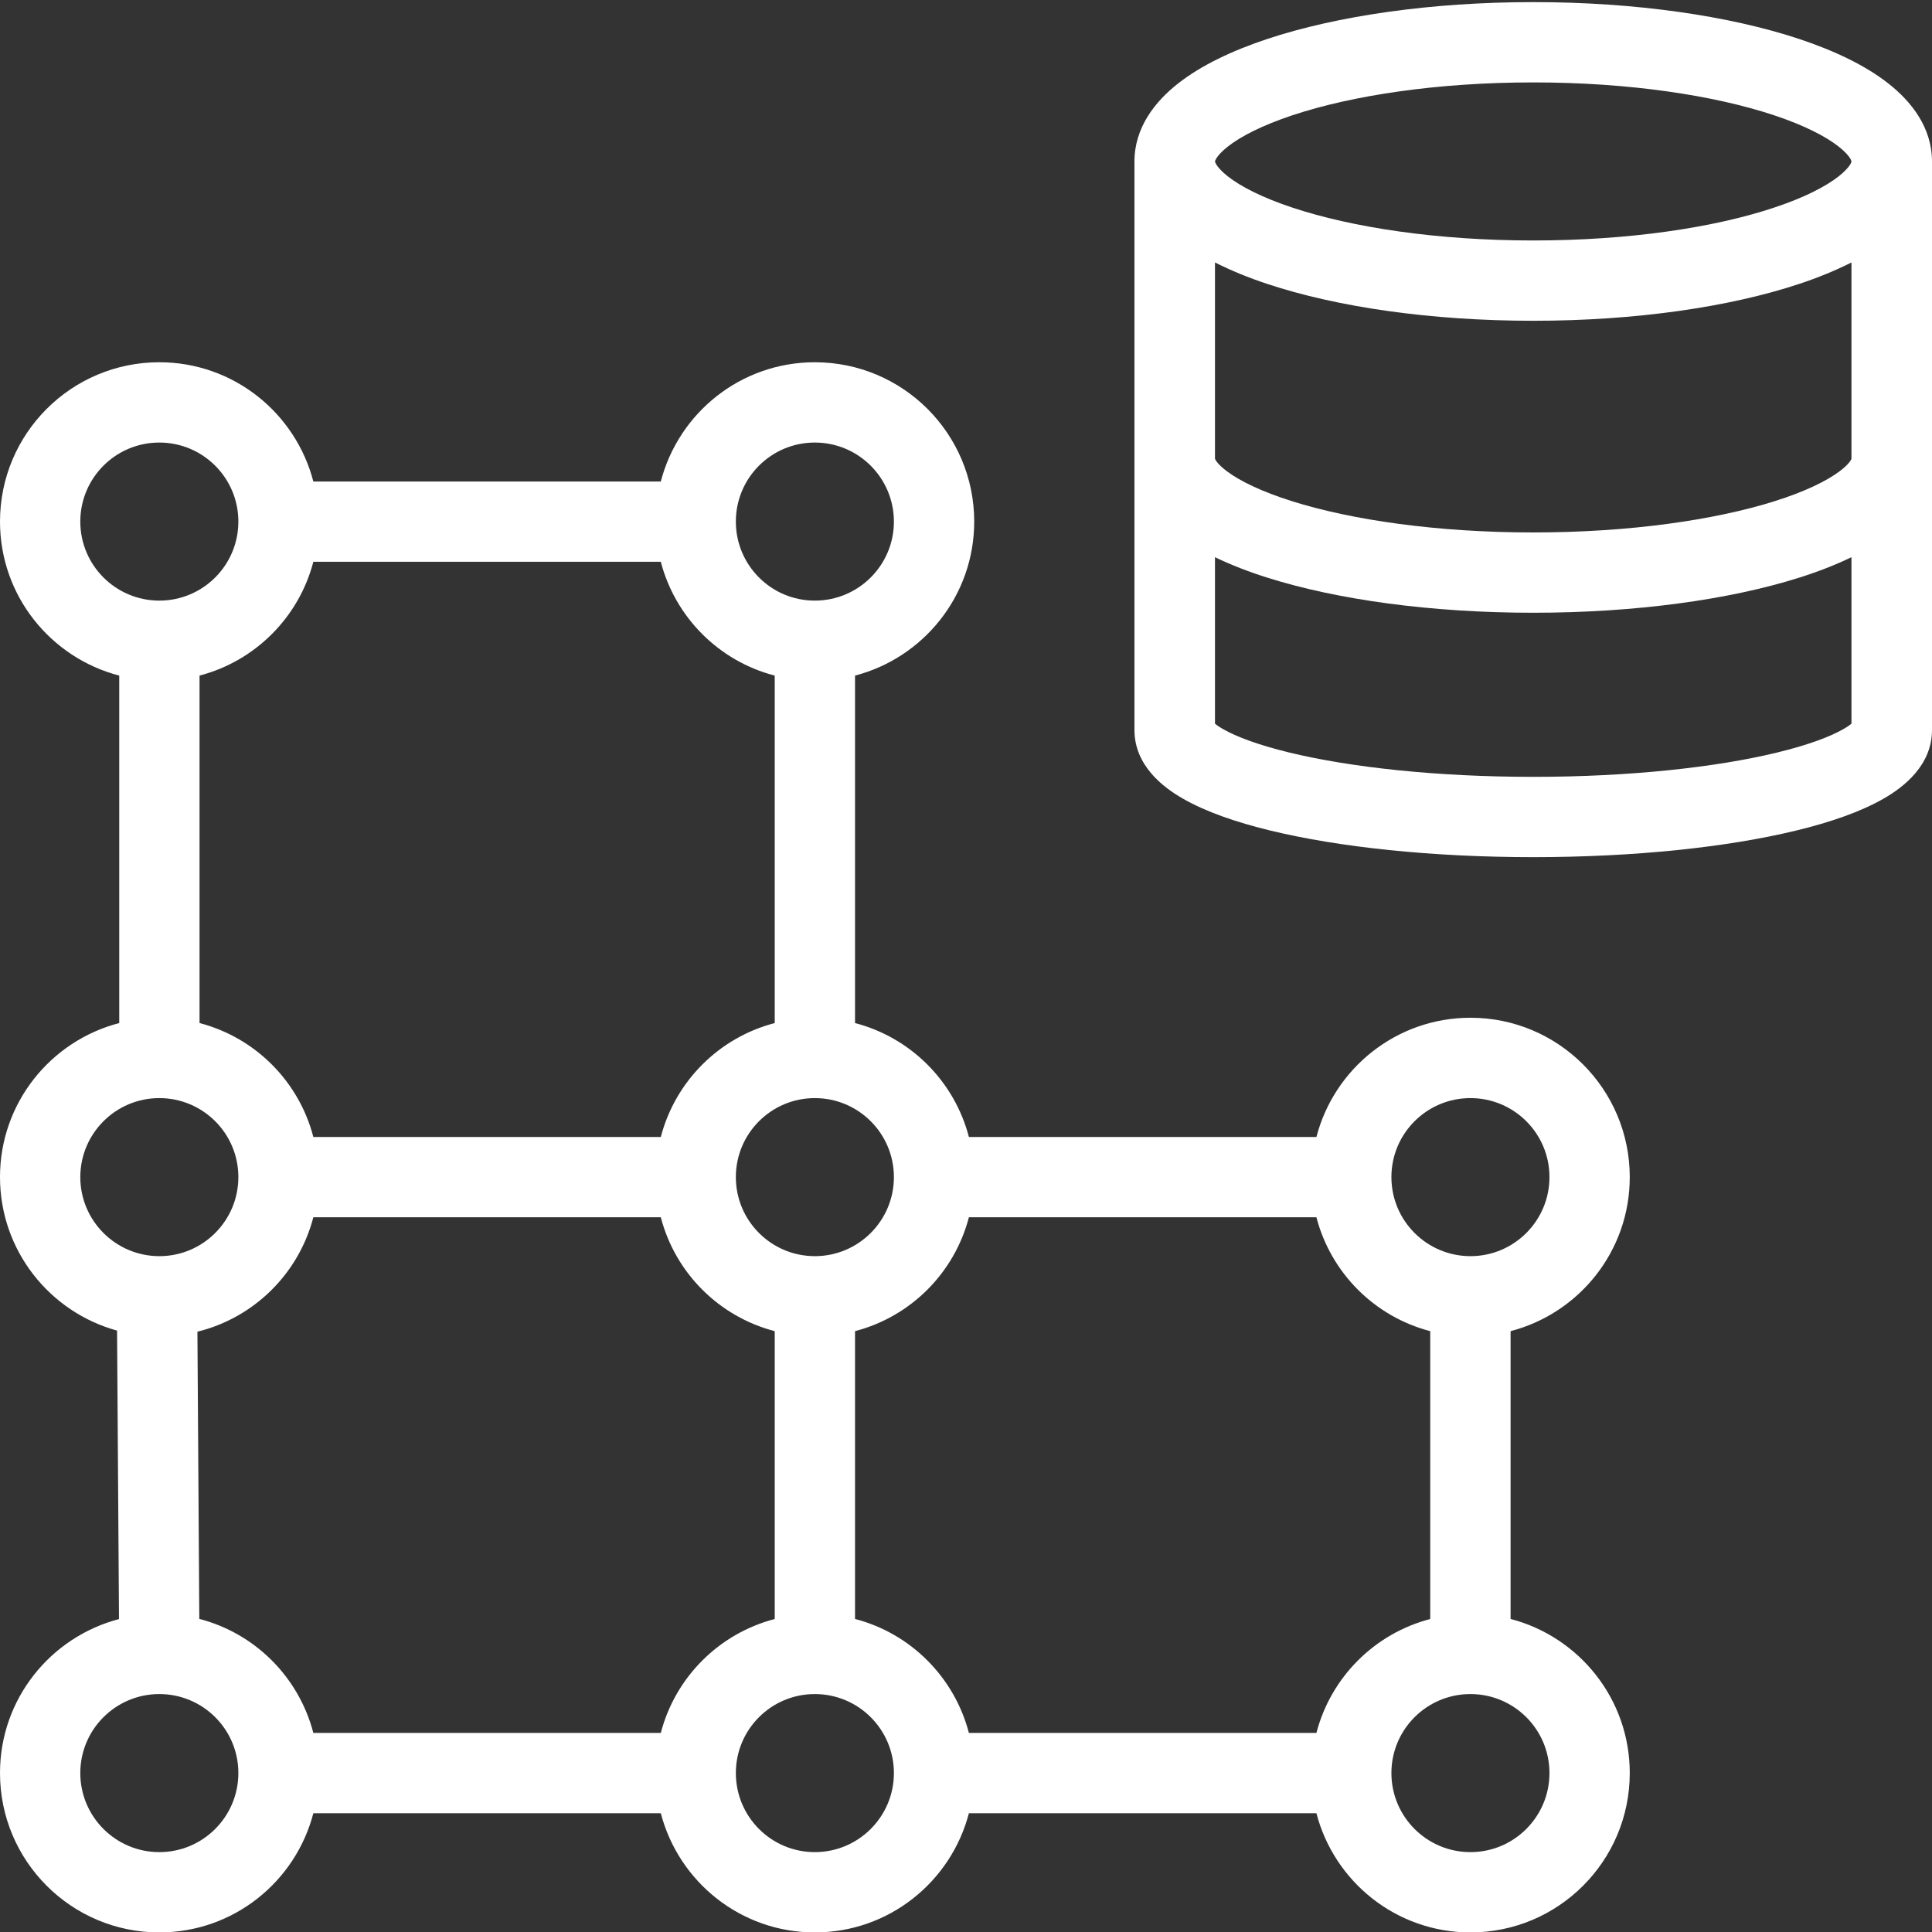
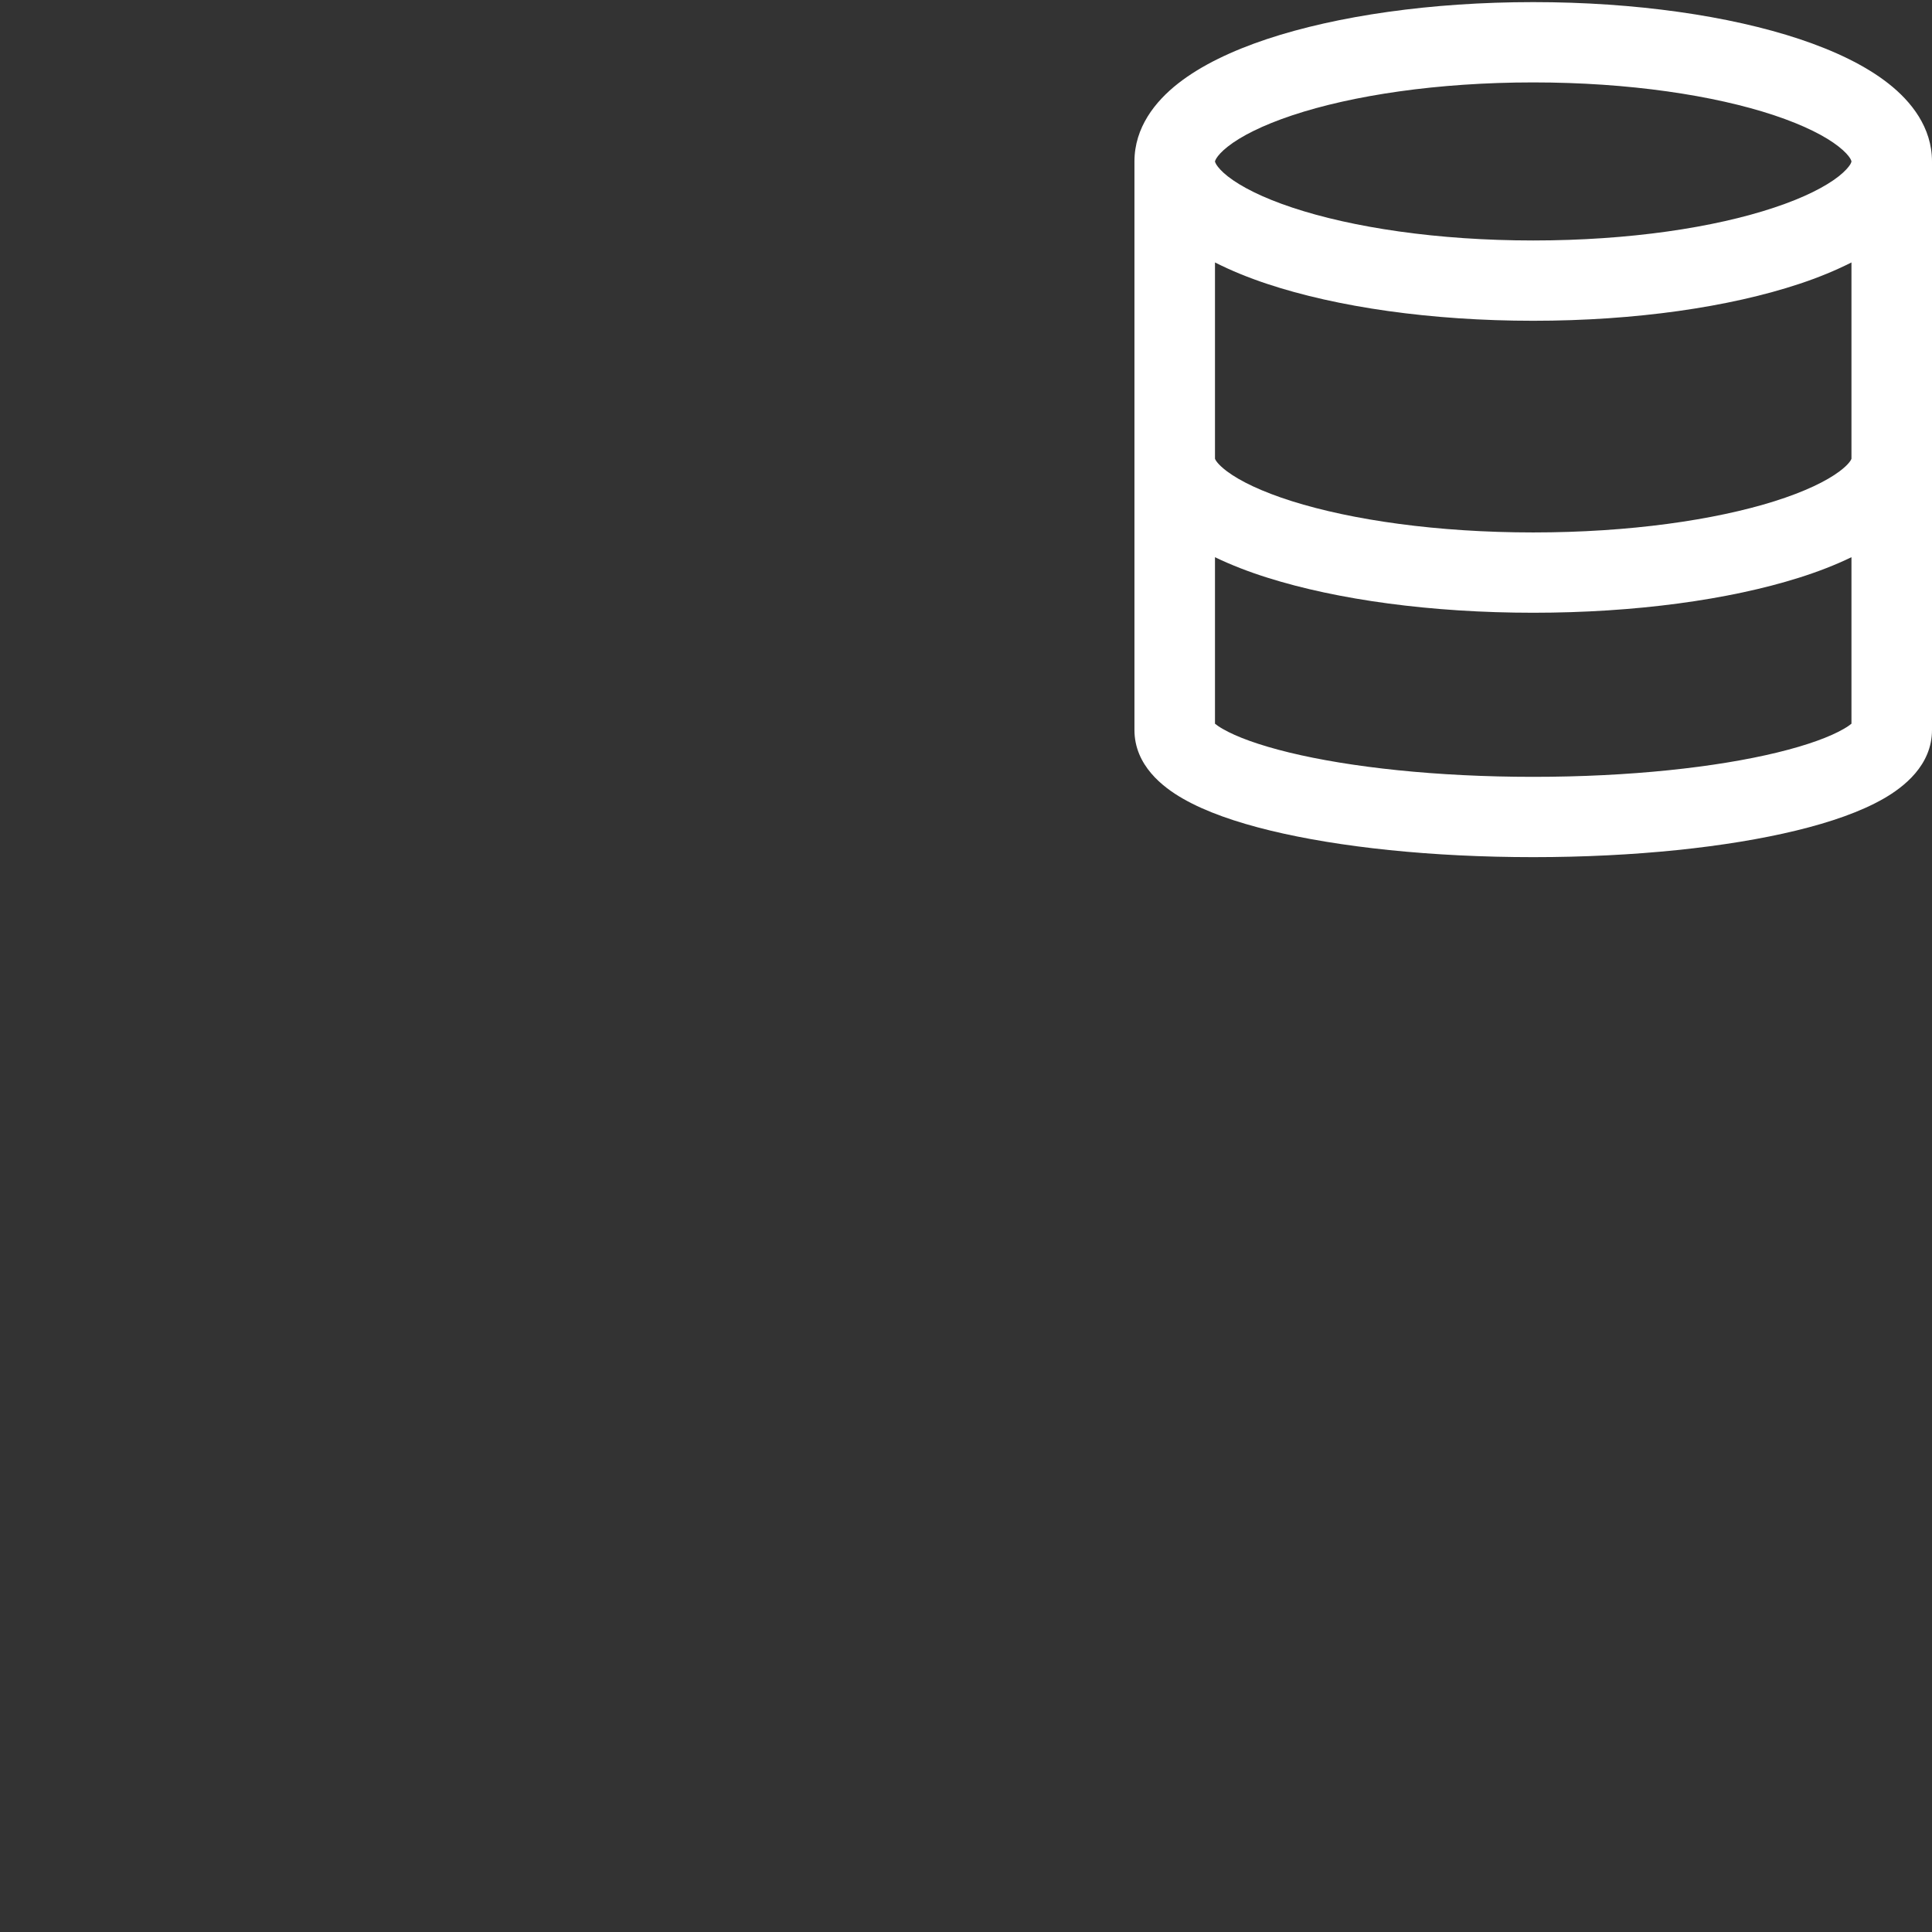
<svg xmlns="http://www.w3.org/2000/svg" fill="none" viewBox="0 0 32 32" height="32" width="32">
  <rect x="0" y="0" width="32" height="32" fill="#333333" stroke="none" />
-   <path fill="white" d="M13.496 6C14.954 6 16.136 7.181 16.136 8.639C16.136 9.866 15.297 10.894 14.162 11.19V16.945C15.084 17.185 15.808 17.91 16.048 18.832H21.804C22.099 17.697 23.127 16.858 24.355 16.857C25.812 16.857 26.994 18.04 26.994 19.497C26.994 20.724 26.155 21.753 25.02 22.048V26.815C26.155 27.11 26.994 28.14 26.994 29.367C26.994 30.825 25.812 32.007 24.355 32.007C23.128 32.007 22.099 31.168 21.804 30.033H16.048C15.752 31.168 14.723 32.007 13.496 32.007C12.269 32.007 11.241 31.168 10.945 30.033H5.19C4.895 31.168 3.866 32.007 2.639 32.007C1.181 32.007 1.00555e-07 30.825 0 29.367C0 28.141 0.837 27.114 1.971 26.817L1.939 22.039C0.822 21.732 -4.3391e-08 20.711 0 19.496C0 18.269 0.839 17.24 1.975 16.945V11.19C0.839 10.895 8.47082e-08 9.866 0 8.639C0 7.181 1.181 6 2.639 6C3.866 6 4.895 6.839 5.19 7.975H10.945C11.24 6.839 12.269 6 13.496 6ZM2.639 28.059C1.916 28.059 1.33 28.645 1.33 29.367C1.33 30.09 1.916 30.677 2.639 30.677C3.362 30.677 3.948 30.09 3.948 29.367C3.948 28.644 3.362 28.059 2.639 28.059ZM13.496 28.059C12.773 28.059 12.188 28.645 12.188 29.367C12.188 30.09 12.773 30.677 13.496 30.677C14.219 30.677 14.806 30.09 14.806 29.367C14.805 28.644 14.219 28.059 13.496 28.059ZM24.355 28.059C23.632 28.059 23.046 28.645 23.046 29.367C23.046 30.09 23.632 30.677 24.355 30.677C25.078 30.677 25.664 30.09 25.664 29.367C25.664 28.644 25.077 28.059 24.355 28.059ZM5.19 20.162C4.947 21.096 4.208 21.826 3.27 22.057L3.301 26.814C4.225 27.053 4.95 27.779 5.19 28.703H10.945C11.185 27.78 11.909 27.056 12.832 26.816V22.048C11.909 21.808 11.185 21.085 10.945 20.162H5.19ZM16.048 20.162C15.808 21.084 15.084 21.808 14.162 22.048V26.815C15.085 27.055 15.808 27.781 16.048 28.703H21.804C22.043 27.781 22.767 27.056 23.689 26.816V22.048C22.767 21.808 22.044 21.084 21.804 20.162H16.048ZM2.639 18.188C1.916 18.188 1.331 18.774 1.33 19.496C1.33 20.219 1.916 20.805 2.639 20.806C3.362 20.806 3.948 20.219 3.948 19.496C3.948 18.773 3.361 18.188 2.639 18.188ZM13.496 18.188C12.774 18.188 12.188 18.774 12.188 19.496C12.188 20.219 12.773 20.805 13.496 20.806C14.219 20.806 14.806 20.219 14.806 19.496C14.805 18.773 14.219 18.188 13.496 18.188ZM24.355 18.188C23.632 18.188 23.046 18.774 23.046 19.496C23.046 20.219 23.632 20.805 24.355 20.806C25.078 20.806 25.664 20.219 25.664 19.496C25.664 18.773 25.077 18.188 24.355 18.188ZM5.19 9.305C4.95 10.226 4.226 10.949 3.305 11.19V16.945C4.227 17.185 4.951 17.91 5.19 18.832H10.945C11.185 17.909 11.909 17.185 12.832 16.945V11.19C11.91 10.951 11.185 10.227 10.945 9.305H5.19ZM2.639 7.33C1.916 7.33 1.33 7.916 1.33 8.639C1.33 9.362 1.916 9.948 2.639 9.948C3.362 9.948 3.948 9.362 3.948 8.639C3.948 7.916 3.362 7.33 2.639 7.33ZM13.496 7.33C12.773 7.33 12.188 7.916 12.188 8.639C12.188 9.362 12.773 9.948 13.496 9.948C14.219 9.948 14.806 9.362 14.806 8.639C14.805 7.916 14.219 7.33 13.496 7.33Z" />
  <path fill="white" d="M25.395 0.035C27.087 0.035 28.646 0.262 29.805 0.647C30.381 0.839 30.895 1.082 31.279 1.384C31.656 1.68 32 2.111 32 2.675V12.09C32 12.677 31.529 13.038 31.2 13.227C30.821 13.445 30.317 13.619 29.752 13.756C28.612 14.033 27.072 14.197 25.395 14.197C23.718 14.197 22.178 14.033 21.038 13.756C20.474 13.619 19.97 13.445 19.591 13.227C19.262 13.039 18.79 12.678 18.79 12.09V2.675C18.79 2.111 19.134 1.68 19.511 1.384C19.895 1.082 20.409 0.839 20.985 0.647C22.145 0.262 23.704 0.035 25.395 0.035ZM30.666 9.229C30.401 9.357 30.108 9.471 29.796 9.569C28.64 9.934 27.084 10.149 25.395 10.149C23.707 10.149 22.151 9.934 20.995 9.569C20.683 9.471 20.389 9.357 20.124 9.229V11.987C20.149 12.008 20.191 12.038 20.256 12.075C20.478 12.203 20.844 12.34 21.354 12.464C22.363 12.709 23.793 12.867 25.395 12.867C26.998 12.867 28.427 12.709 29.436 12.464C29.946 12.34 30.312 12.203 30.534 12.075C30.599 12.038 30.64 12.008 30.666 11.987V9.229ZM30.666 4.347C30.403 4.48 30.113 4.599 29.805 4.701C28.646 5.086 27.087 5.313 25.395 5.313C23.704 5.313 22.145 5.087 20.985 4.701C20.677 4.599 20.387 4.48 20.124 4.347V7.599C20.13 7.614 20.162 7.686 20.323 7.807C20.54 7.969 20.897 8.143 21.398 8.301C22.391 8.614 23.805 8.819 25.395 8.819C26.986 8.819 28.4 8.614 29.394 8.301C29.894 8.143 30.251 7.969 30.468 7.807C30.629 7.686 30.661 7.614 30.666 7.599V4.347ZM25.395 1.365C23.808 1.365 22.397 1.58 21.407 1.909C20.909 2.075 20.553 2.257 20.336 2.428C20.23 2.511 20.174 2.579 20.146 2.624C20.134 2.645 20.128 2.659 20.126 2.666C20.125 2.669 20.124 2.672 20.124 2.673V2.676C20.124 2.677 20.125 2.679 20.126 2.683C20.128 2.689 20.134 2.704 20.146 2.725C20.174 2.769 20.23 2.838 20.336 2.921C20.553 3.091 20.909 3.274 21.407 3.439C22.397 3.768 23.808 3.983 25.395 3.983C26.983 3.983 28.394 3.769 29.384 3.439C29.882 3.274 30.237 3.091 30.454 2.921C30.56 2.837 30.617 2.769 30.645 2.725C30.657 2.704 30.662 2.689 30.664 2.683C30.665 2.679 30.666 2.677 30.666 2.676V2.673C30.666 2.672 30.665 2.669 30.664 2.666C30.662 2.659 30.657 2.645 30.645 2.624C30.617 2.579 30.56 2.511 30.454 2.428C30.237 2.257 29.882 2.075 29.384 1.909C28.394 1.58 26.983 1.365 25.395 1.365Z" />
</svg>